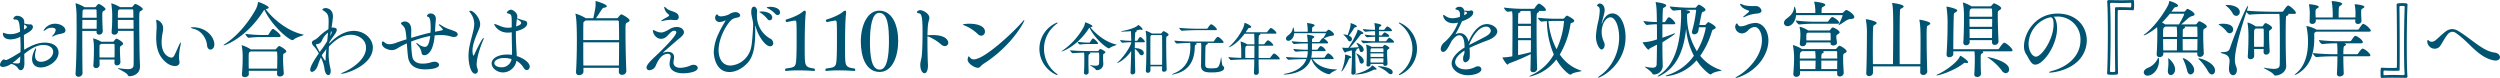
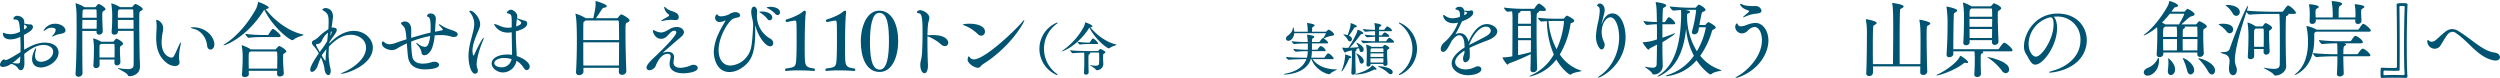
<svg xmlns="http://www.w3.org/2000/svg" width="1198.44" height="37.369" viewBox="0 0 1198.44 37.369">
  <defs>
    <style>.a{fill:#005471;}</style>
  </defs>
  <g transform="translate(-492.902 -2766.493)">
    <path class="a" d="M504.6,2795.328c0,2.956-1.238,3.315-1.756,3.315a1.71,1.71,0,0,1-1.359-1.038,5.5,5.5,0,0,0-3.273-2,7.271,7.271,0,0,1-3.913,1.478c-1,0-1.4-.479-1.4-1.118,0-.719,1.038-2.475,1.837-2.475a1.056,1.056,0,0,1,.439.118,1.1,1.1,0,0,0,.479.161c.439,0,1.557-.359,7.066-3.793.04-.719.04-1.477.04-2.195,0-1.758-.08-3.515-.12-5.151a10.614,10.614,0,0,1-4.75,1.238c-.92,0-3.593-.2-3.593-2.836,0-.238.08-.318.2-.318a1.864,1.864,0,0,1,.639.2,8.517,8.517,0,0,0,2.835.438,9.425,9.425,0,0,0,4.55-1.2c-.319-4.59-.559-5.788-2.235-5.788-.719,0-1-.16-1-.4a1.89,1.89,0,0,1,2-1.4c1.077,0,3.233.838,3.233,2.835a6.477,6.477,0,0,1-.04.839,10.7,10.7,0,0,0,2.6.439h.279a1.16,1.16,0,0,1,1.318,1.158c0,1.278-1.078,2.2-4.312,3.913,0,2.315.08,4.75.12,7.106,3.074-1.837,6.309-3.433,9.822-3.433,4.791,0,6.667,2.356,6.667,4.75,0,4.073-4.87,7.147-8.5,7.147-2.555,0-4.192-1.479-4.192-4.033,0-2.236,1.517-5.19,1.837-5.19.08,0,.08.08.08.2a4.945,4.945,0,0,1-.24,1.356,6.744,6.744,0,0,0-.279,1.917c0,1.757.878,3.035,2.875,3.035,2.394,0,5.828-1.837,5.828-4.831,0-2.2-2.354-3.234-4.711-3.234-3.273,0-6.307,2.036-9.142,4.312l.08,4.232Zm-5.708-.158a16.848,16.848,0,0,0,2.316.24c1.077,0,1.237-.32,1.276-.839.08-.838.12-1.677.16-2.515C501.326,2793.173,500.089,2794.29,498.891,2795.17Zm5.509-16.011c.439-.238,1.4-.8,1.4-1.277,0-.319-.559-.759-1.318-1.158a15.147,15.147,0,0,0-.08,1.517Zm17.008,2.157a9.456,9.456,0,0,0-2.6.878,1.738,1.738,0,0,1-.8.32.105.105,0,0,1-.119-.121,1.671,1.671,0,0,1,.478-.638,4.312,4.312,0,0,0,1.239-2.4c0-.918-1.278-1.079-1.956-1.079a4.2,4.2,0,0,0-2.635.878,2.5,2.5,0,0,1-1.118.6.106.106,0,0,1-.12-.121,6.224,6.224,0,0,1,5.549-3.273c2.515,0,4.951,1.437,4.951,3.234a1.287,1.287,0,0,1-.838,1.2A9.247,9.247,0,0,1,521.408,2781.316Z" transform="translate(0 1.506)" />
    <path class="a" d="M536.3,2770.535c0,.359-.4.6-.918.919-.519.278-.639.438-.639,2.314,0,2.076.16,6.109.24,7.307v.119a1.693,1.693,0,0,1-1.717,1.6,1.2,1.2,0,0,1-1.278-1.317V2781h-6.826v4.072c0,6.149.04,12.776.12,16.29a1.835,1.835,0,0,1-1.956,1.6,1.276,1.276,0,0,1-1.4-1.318v-.16c.4-5.989.519-14.891.519-21.838,0-2.4-.04-4.591-.04-6.307a37.384,37.384,0,0,0-.439-5.192.773.773,0,0,1-.04-.278.106.106,0,0,1,.12-.121,16.932,16.932,0,0,1,4.073,1.8l.119.079h4.951a.852.852,0,0,0,.6-.359c.04-.039.719-1.158,1.238-1.158C533.74,2768.1,536.3,2769.9,536.3,2770.535Zm-11.1,5.19c0,1.278-.04,2.675-.04,4.232h6.866c.04-1.159.04-2.715.04-4.232Zm6.786-4.552a.423.423,0,0,0-.479-.479h-5.549c-.56.28-.639.36-.679,1.238-.04.679-.04,1.637-.08,2.755h6.866C532.063,2773.29,532.023,2772.012,531.984,2771.174Zm12.736,15.931c0,.319-.24.6-.759.917-.759.44-.759.679-.759,1.876,0,1.557.121,4.112.24,5.989v.08a1.6,1.6,0,0,1-1.636,1.557,1.182,1.182,0,0,1-1.238-1.278v-.04c0-.479.04-1,.04-1.477h-7.187c0,.958.04,1.876.04,2.634v.041a1.575,1.575,0,0,1-1.717,1.4,1.151,1.151,0,0,1-1.278-1.2v-.16c.24-2.715.279-6.388.279-8.264a24.73,24.73,0,0,0-.359-4.272,1.651,1.651,0,0,0-.04-.2c0-.082.04-.122.08-.122a14.956,14.956,0,0,1,3.753,1.558l.04.04h5.59a.682.682,0,0,0,.519-.278c.717-1,1-1.2,1.236-1.2C542.045,2784.709,544.719,2786.345,544.719,2787.1Zm-4.071,2.953c0-.838,0-1.637-.04-2.4,0-.238-.08-.439-.4-.439h-5.949a2.234,2.234,0,0,1-.319.2c-.519.278-.479.238-.519,1.038,0,.558-.04,1.356-.04,2.274s.04,1.957.04,2.995h7.187C540.648,2792.454,540.648,2791.217,540.648,2790.058Zm13.494-19.523c0,.359-.439.6-.958.919-.719.358-.719.519-.719,5.309,0,5.109.12,13.055.2,16.968.04,1.118.16,3.394.16,4.151v.16c0,3.474-3.074,4.671-5.031,4.671-.439,0-.679-.16-.918-.679-.558-1.117-4.67-2.795-4.67-3.153,0-.04.039-.04.16-.04a1.635,1.635,0,0,1,.4.04,28.731,28.731,0,0,0,4.192.439c1.917,0,2.755-.56,2.795-2.036.04-1.238.04-3.234.04-5.59,0-3.233,0-7.146-.04-10.7h-7.465v.358a1.616,1.616,0,0,1-1.757,1.438,1.174,1.174,0,0,1-1.318-1.239v-.16c.24-2.634.279-4.87.279-6.547a39.079,39.079,0,0,0-.4-6.708.773.773,0,0,1-.04-.278c0-.081.04-.081.08-.081a18.023,18.023,0,0,1,3.953,1.717l.16.12h5.549a.774.774,0,0,0,.559-.359c.2-.28.839-1.158,1.278-1.158C551.227,2768.1,554.142,2769.776,554.142,2770.535Zm-4.552.639a.423.423,0,0,0-.479-.479h-6.148a1.6,1.6,0,0,1-.281.16c-.4.2-.478.359-.478,3.833h7.465C549.63,2773.05,549.63,2771.774,549.59,2771.174Zm.12,4.552H542.2c0,1.317,0,2.795.039,4.232h7.506C549.75,2778.44,549.71,2777,549.71,2775.726Z" transform="translate(7.19 0.309)" />
    <path class="a" d="M561.9,2796.267a6.936,6.936,0,0,1-3.873-1.437c-4.231-3.234-5.111-7.626-5.111-12.217,0-1.279.08-2.6.16-3.873.041-.439.041-.878.041-1.358a17.731,17.731,0,0,0-.121-2.2c-.039-.319-.08-.559-.08-.719,0-.24.08-.36.241-.36a4.178,4.178,0,0,1,3.073,4.272,6.594,6.594,0,0,1-.16,1.557,25.216,25.216,0,0,0-.558,4.87c0,6.748,4.351,7.426,4.67,7.426a1.4,1.4,0,0,0,1.238-.759c.8-1.358,1.677-3.634,2.4-5.11.479-1.038.759-1.438.878-1.438.04,0,.04.081.04.2a7.77,7.77,0,0,1-.24,1.557,25.047,25.047,0,0,0-.639,5.27,13.551,13.551,0,0,0,.2,2.076,1.638,1.638,0,0,1,.04.439C564.094,2795.548,563.3,2796.267,561.9,2796.267Zm15.411-9.822c-.319-3.872-3.074-7.147-6.068-7.9-1.078-.281-1.677-.519-1.677-.679,0-.121.279-.2.838-.2,6.667,0,10.38,4.751,10.38,8.264,0,1.6-.958,2.436-1.837,2.436C578.147,2788.361,577.428,2787.722,577.308,2786.445Z" transform="translate(14.867 1.887)" />
    <path class="a" d="M598.979,2770.695c3.234,4.311,10.221,10.54,17.926,12.135.2.04.279.081.279.161,0,.358-3.234.958-4.751,2.274a1.024,1.024,0,0,1-.6.281c-1.557,0-9.581-6.428-13.494-14.573l-.359.479c-7.944,12.576-18.086,16.568-19.084,16.568-.079,0-.12,0-.12-.04,0-.12.2-.319.719-.639,5.829-3.672,11.3-10.26,14.933-16.928a12.511,12.511,0,0,0,.877-2.875c.041-.2,0-.278.121-.278.558,0,5.03,1.877,5.03,2.674,0,.319-.439.559-1.357.719Zm8.7,30.782c0,.559-.439,1.476-1.877,1.476a1.2,1.2,0,0,1-1.358-1.2v-.039c0-.48.04-1,.04-1.479H590.875l.04,1.638v.039c0,1.039-1.437,1.358-1.917,1.358-.719,0-1.4-.358-1.4-1.158v-.16c.319-3.353.359-5.988.359-7.864a28.523,28.523,0,0,0-.439-5.79,1.648,1.648,0,0,0-.04-.2.106.106,0,0,1,.12-.121,17.656,17.656,0,0,1,4.152,1.917l.08.081h11.618a.586.586,0,0,0,.519-.241c1.038-1.157,1.238-1.357,1.517-1.357.479,0,3.394,1.717,3.394,2.555,0,.279-.24.519-.719.8-.878.519-.759.479-.8,1.558,0,.319-.04.679-.04,1.078,0,1.876.16,4.552.359,7.026ZM597.1,2784.068a47.152,47.152,0,0,0-6.267.359h-.04c-.439,0-1.557-1.476-1.557-1.917a58.4,58.4,0,0,0,7.944.56h2.755a.835.835,0,0,0,.519-.319c.2-.4,1.477-2.6,2.036-2.6a.3.3,0,0,1,.2.04c.24.12,3.434,2.314,3.434,3.394,0,.24-.16.478-.759.478Zm-5.39,6.908-.278.2c-.6.359-.6.439-.6,3.913,0,1.278,0,2.675.04,4.111h13.614c.04-1.835.08-3.552.08-5.07,0-1-.04-1.876-.08-2.635a.528.528,0,0,0-.6-.519Z" transform="translate(21.274 0.191)" />
    <path class="a" d="M621.432,2786.4c4.071-4.191,8.1-5.868,11.538-5.868,5.31,0,9.142,3.991,9.142,7.944,0,8.584-12.855,12.617-15.051,12.617-.12,0-.2-.041-.2-.081,0-.119.479-.36,1.477-.8,3.633-1.557,10.5-5.949,10.5-11.579,0-4.39-4.152-6.227-7.187-6.227-4.951,0-8.344,3.394-10.58,5.63-.16,2.115-.16,3.513-.16,3.672a29.429,29.429,0,0,0,.837,6.708,5.85,5.85,0,0,1,.16,1.358c0,1.276-.519,1.955-1.157,1.955-.759,0-1.637-1-1.838-3.153a17.833,17.833,0,0,0-1.716-5.31,39.292,39.292,0,0,0-1.557,4.033c-.679,1.876-1.917,2.874-2.715,2.874-.479,0-.838-.319-.838-1.038,0-.757.4-2.474,4.113-7.824a16.61,16.61,0,0,0-2.356-3.394,2.613,2.613,0,0,1-.958-1.717c0-.519.359-.917,1.038-1.237a6.818,6.818,0,0,0,2.116-1.479,26.618,26.618,0,0,1,4.75-3.752c.041-.639.08-1.238.08-1.8.041-.759.041-1.4.041-1.956,0-3.113-.6-3.953-2.515-5.189-.359-.2-.519-.319-.519-.479a1.984,1.984,0,0,1,1.557-.719c.559,0,3.554.278,3.554,4.072,0,.759-.519,4.472-.679,5.27h.278c1.637,0,2.236.438,2.236,1.117,0,.838-.878,2.076-1.756,3.274a30.608,30.608,0,0,0-1.8,2.675l-.08.64Zm-4.232,3.514a44.27,44.27,0,0,0,3.034-4.512c.16-1.4.28-2.795.4-4.032a9.132,9.132,0,0,0-2.913,3.713,2.571,2.571,0,0,1-2.356,1.757c-.359.039-.479.16-.479.358,0,.359.519,1.278,1.757,3.474Zm.439,2.435c1.238,2.156,1.477,2.4,1.677,2.4.08,0,.16-.08.16-.319,0-1.717.2-3.474.359-5.151-.679.878-1.358,1.757-2,2.635Zm4.031-9.422a4.575,4.575,0,0,0,.72-1.678c0-.278-.08-.478-.359-.519Z" transform="translate(29.527 0.769)" />
    <path class="a" d="M667,2780.059c1.637-.359,1.877-.4,1.877-.637a8.638,8.638,0,0,0-1.6-1.877c-.24-.239-.359-.4-.359-.519s.08-.16.2-.16a1.419,1.419,0,0,1,.719.32,17.834,17.834,0,0,0,4.711,2.236c2.516.918,3.394,1.277,3.394,2.314,0,.64-.639,1.2-1.8,1.2a4.878,4.878,0,0,1-1.4-.238,16.864,16.864,0,0,0-4.951-.679,23.157,23.157,0,0,0-2.875.16,21.742,21.742,0,0,1-1.236,6.068c-.6,1.437-1.877,3.434-3.713,3.434a1.237,1.237,0,0,1-1.318-1.238,6.589,6.589,0,0,0-1.877-3.554c-.479-.519-.679-.8-.679-.957,0-.042.04-.082.12-.082a2.262,2.262,0,0,1,.958.519,5.575,5.575,0,0,0,3.033,1.319c.92,0,2-.56,2.6-5.231a50.7,50.7,0,0,0-9.142,2.676,51.863,51.863,0,0,0,.519,7.106c.439,2.755,2.795,3.472,5.031,3.472a13.758,13.758,0,0,0,4.191-.679,4.961,4.961,0,0,1,1.437-.238c1.318,0,2.2.719,2.2,1.517,0,1.877-4.91,2.155-6.707,2.155-4.312,0-7.466-1.636-8.145-5.789-.24-1.517-.4-4.112-.6-6.667a39.185,39.185,0,0,0-4.431,2.315,5.025,5.025,0,0,1-2.716.918c-1.677,0-4.83-1.118-4.83-3.194,0-.438.12-.957.519-.957a1.181,1.181,0,0,1,.639.318,3.253,3.253,0,0,0,2.436,1,10.016,10.016,0,0,0,3.313-.719c1.557-.558,3.194-1.117,4.911-1.636-.479-5.271-.639-5.51-2.276-7.067a.825.825,0,0,1-.359-.559c0-.439.878-.918,1.837-.918.319,0,3.074.04,3.074,4.073v.439c-.04,1.037-.04,2.156-.04,3.354,4.033-1.2,6.508-1.917,9.262-2.516.04-.8.081-1.557.081-2.276,0-3.034-.241-4.991-1.239-5.31-.4-.12-.558-.239-.558-.4a1.675,1.675,0,0,1,1.755-1.2,2.382,2.382,0,0,1,2.515,2.594c0,.878-.2,2.156-.279,4.033l-.12,2.115Z" transform="translate(36.346 1.284)" />
    <path class="a" d="M673.856,2770.715c1.479,0,4.631,3.434,4.631,6.428,0,1.477-.719,2.715-1.516,4.671-1.079,2.635-2.156,5.51-2.156,8.064,0,.519.12,2.316.478,2.316.12,0,.24-.16.439-.559.879-2.036,3.793-7.9,4.392-7.9.08,0,.08.04.08.119a2.871,2.871,0,0,1-.319,1.079c-1.358,3.034-3.073,8.423-3.073,11.5a4.95,4.95,0,0,0,.278,1.758,2.873,2.873,0,0,1,.28,1.2,1.351,1.351,0,0,1-1.238,1.516c-2.116,0-3.234-4.67-3.234-8.5,0-4.073,1.239-7.706,2.156-11.5a16.926,16.926,0,0,0,.6-3.873,8.9,8.9,0,0,0-2-5.47c-.2-.24-.359-.439-.359-.6A.667.667,0,0,1,673.856,2770.715Zm21.759,11.339c0,3.113.2,5.989.319,8.3.04.639.08,1.357.08,2.076,3.514,1.078,6.229,3.314,6.229,4.989a1.625,1.625,0,0,1-1.4,1.757c-.479,0-1.038-.318-1.557-1.2a9.821,9.821,0,0,0-3.394-3.275,6.67,6.67,0,0,1-6.427,5.591c-2.755,0-5.47-1.957-5.47-4.352,0-2.236,2.795-4.232,7.506-4.232a14.337,14.337,0,0,1,2.236.16c.039-.639.039-1.2.039-1.717-.039-1.717-.119-5.47-.16-9.142l-.319.079a9.557,9.557,0,0,1-1.516.121c-4.672,0-6.548-3.553-6.548-4.033a.106.106,0,0,1,.12-.12,4.963,4.963,0,0,1,1,.279c.878.32,2.156.918,2.993,1.158a9.118,9.118,0,0,0,2.517.358,9.729,9.729,0,0,0,1.755-.16v-2.434c0-3.633-.24-3.833-1.6-4.192-.441-.12-.759-.2-.759-.439a2.317,2.317,0,0,1,2-1.4c1.038,0,3.035,1.557,3.035,3.035a5.547,5.547,0,0,1-.12,1.078c.319.12,3.314,1.078,3.793,1.158a1.269,1.269,0,0,1,1.078,1.318c0,1.158-1.118,2.675-5.43,3.751Zm-5.629,11.3c-2.755,0-4.711,1.2-4.711,2.436,0,1.277,1.677,2.036,3.434,2.036a4.73,4.73,0,0,0,4.83-3.913A11.816,11.816,0,0,0,689.987,2793.353Zm5.748-15.131c2.2-.679,2.4-1.278,2.4-1.677,0-.479-.439-1-2.036-1.836C696.095,2774.788,695.975,2775.147,695.735,2778.222Z" transform="translate(44.591 0.928)" />
    <path class="a" d="M739.938,2776.171c0,.4-.439.719-1.2,1.078s-.759.558-.759,5.071c0,5.151.2,13.534.4,18.086v.079a1.913,1.913,0,0,1-2.076,1.757,1.371,1.371,0,0,1-1.517-1.4v-.04l.04-1.915H717.819v1.876c0,1-1.037,1.636-2.076,1.636a1.338,1.338,0,0,1-1.477-1.4v-.16c.281-4.632.4-10.021.4-14.692,0-6.786-.2-11.019-.64-12.855a.7.7,0,0,1-.04-.24c0-.12.04-.12.081-.12a20.532,20.532,0,0,1,4.63,2.037l.24.159h3.594c1.038-4.631,1.118-5.59,1.118-6.587,0-.519,0-1-.04-1.357v-.081c0-.16.04-.2.12-.2.319,0,5.271,1.519,5.271,2.436,0,.4-.519.679-1.358.76-.479.039-.559.278-.8.558-.759.958-2.076,3.234-3.035,4.472h10.021a.9.9,0,0,0,.639-.4c.839-1.079,1.2-1.438,1.557-1.438C736.464,2773.3,739.938,2775.213,739.938,2776.171Zm-5.151.679c0-.4-.2-.639-.559-.639H718.817a2.122,2.122,0,0,1-.439.359c-.559.359-.559.439-.6,1.278-.04,1.278-.04,4.231-.04,7.746h17.167C734.907,2782.041,734.867,2778.886,734.787,2776.85Zm-17.048,9.821c0,3.633,0,7.706.04,11.14h17.048c.04-3.474.08-7.467.08-11.14Z" transform="translate(54.77 0.103)" />
    <path class="a" d="M758.81,2800.976c-1.118,0-6.468-.16-6.468-4.551a14.284,14.284,0,0,1,.439-2.715,4.927,4.927,0,0,0,.08-.719,1.219,1.219,0,0,0-1.358-1.357c-1.437,0-3.713.8-5.67,5.43a3.543,3.543,0,0,1-3.074,2.436,1.317,1.317,0,0,1-1.476-1.279c0-1.2,1.637-2.953,4.511-5.628,2.356-2.235,9.782-9.382,9.782-11.258,0-.16-.04-.759-1.038-.759-1.6,0-2.955,2.635-4.432,3.393a3.738,3.738,0,0,1-1.877.479c-2.4,0-3.872-2.514-3.872-3.913,0-.2.039-.279.159-.279a4.673,4.673,0,0,1,1.038.4,6.734,6.734,0,0,0,2.6.759c1.038,0,1.877-.279,3.993-1.477a6.629,6.629,0,0,1,3.593-1.158c2.755,0,3.514,1.8,3.514,2.475,0,1.476-2.076,2.833-3.194,3.793-6.828,5.908-6.868,5.988-6.868,6.068,0,.04,0,.04.04.04s.12-.04.279-.08a5.953,5.953,0,0,1,2.036-.4c1.557,0,2.955.72,2.955,2.6a3.02,3.02,0,0,1-.04.6,14.733,14.733,0,0,0-.24,1.916c0,2.115,1.915,2.556,3.314,2.556a13.591,13.591,0,0,0,4.99-1.158,3.444,3.444,0,0,1,1.358-.28c1.158,0,1.956.679,1.956,1.477C765.836,2800.378,761.164,2800.976,758.81,2800.976Zm-2.078-26.909c0,1.158-.757,1.4-1.636,1.4-.439,0-.918-.04-1.358-.08-.2,0-.439-.04-.679-.04a17.2,17.2,0,0,0-3.713.479,5.721,5.721,0,0,1-.838.16c-.12,0-.2-.04-.2-.08,0-.08.16-.24.559-.519.839-.6,2.156-1.238,2.675-1.557.279-.2.6-.4.6-.639,0-.16-.12-.358-.4-.558a4.85,4.85,0,0,1-1.956-3.275c0-.159.04-.24.12-.24.16,0,.439.2.878.64,1.717,1.756,5.869,1.476,5.948,4.191Z" transform="translate(61.533 0.65)" />
    <path class="a" d="M787.813,2773.563a12.464,12.464,0,0,0,6.269,10.739,2.6,2.6,0,0,1,1.556,2.236,1.435,1.435,0,0,1-1.476,1.517c-2.4,0-5.909-5.151-6.987-9.621-.04-.2-.08-.24-.12-.24s-.08.2-.08.439c0,.479.04,1.078.04,1.757,0,7.865-.878,12.416-3.514,15.449-2.4,2.716-5.75,4.553-8.823,4.553-6.588,0-7.546-7.506-7.546-9.623a22.231,22.231,0,0,1,2.356-8.942c1.118-2.516,2.555-4.711,3.234-5.989a.3.3,0,0,0,.04-.16c0-.04,0-.04-.04-.04a.566.566,0,0,0-.24.08,5.658,5.658,0,0,1-2.476.678,2.02,2.02,0,0,1-2.236-2c0-.918.6-1.677.958-1.677.16,0,.279.319.479.519a2.236,2.236,0,0,0,1.637.44,9.414,9.414,0,0,0,3.713-1,5.534,5.534,0,0,1,2.915-1c1.517,0,2.315.918,2.315,1.517,0,.48-.4.958-1.316,1.078a9.621,9.621,0,0,0-2,.559c-2.276.958-7.027,8.664-7.027,15.013,0,4.071,1.837,7.425,5.67,7.425a10.532,10.532,0,0,0,6.868-3.074,11.242,11.242,0,0,0,3.193-6.348c.479-2.516.839-9.422.839-10.14,0-2-.918-4.113-.918-6.029,0-2.516,1-2.634,1.358-2.634.719,0,1.437,1,1.437,2.076,0,.757-.08,1.476-.08,2.195Zm5.031,1.4a13.432,13.432,0,0,0-3.234-2.915c-.319-.2-.639-.359-.639-.479,0-.2,1.2-.2,1.278-.2,1.8,0,4.911.8,4.911,2.875a1.269,1.269,0,0,1-1.2,1.358A1.384,1.384,0,0,1,792.844,2774.961Zm3.793-2.436a12.168,12.168,0,0,0-3.434-2.594c-.359-.16-.679-.321-.679-.44,0-.278,1.2-.359,1.8-.359,2,0,4.551.8,4.551,2.635a1.2,1.2,0,0,1-1.157,1.317A1.5,1.5,0,0,1,796.637,2772.525Z" transform="translate(67.937 0.634)" />
    <path class="a" d="M808.851,2799.015a.43.43,0,0,1-.439.479s-3.673-.281-7.625-.281a52.364,52.364,0,0,0-5.75.281h-.08a.4.4,0,0,1-.439-.44.911.911,0,0,1,.439-.758c4.751-.559,4.751-.878,4.991-5.59.08-1.916.12-4.91.12-7.945,0-9.3-.04-9.422-.759-9.422h-.08c-1.437.159-3.793.719-3.793.719a.64.64,0,0,1-.639-.679.7.7,0,0,1,.28-.559c3.154-.878,6.508-2.475,7.826-3.673a2.049,2.049,0,0,1,1.038-.557c.319,0,.519.238.519.877a1.96,1.96,0,0,1-.04.48q-.12,1.018-.24,3.113c-.16,2.4-.24,8.584-.24,13.334,0,1.677,0,3.155.04,4.272.12,4.073.238,5.189,4.471,5.63A.9.9,0,0,1,808.851,2799.015Z" transform="translate(74.721 1.015)" />
    <path class="a" d="M824.342,2799.015a.43.43,0,0,1-.439.479s-3.673-.281-7.625-.281a52.367,52.367,0,0,0-5.75.281h-.08a.4.4,0,0,1-.439-.44.911.911,0,0,1,.439-.758c4.75-.559,4.75-.878,4.991-5.59.08-1.916.119-4.91.119-7.945,0-9.3-.039-9.422-.757-9.422h-.08c-1.437.159-3.793.719-3.793.719a.64.64,0,0,1-.639-.679.7.7,0,0,1,.279-.559c3.154-.878,6.507-2.475,7.825-3.673a2.049,2.049,0,0,1,1.038-.557c.319,0,.52.238.52.877a1.9,1.9,0,0,1-.041.48q-.12,1.018-.24,3.113c-.16,2.4-.24,8.584-.24,13.334,0,1.677,0,3.155.04,4.272.12,4.073.241,5.189,4.472,5.63A.9.9,0,0,1,824.342,2799.015Z" transform="translate(78.559 1.015)" />
    <path class="a" d="M832.682,2799.973c-6.548,0-9.064-7.107-9.064-14.612,0-7.546,3.074-14.772,8.824-14.772,6.347,0,9.1,7.105,9.1,14.571C841.544,2792.666,838.63,2799.973,832.682,2799.973Zm-.24-28.347c-3.474,0-4.432,6.828-4.432,13.694,0,6.628.559,13.535,4.711,13.535,3.592,0,4.392-6.947,4.392-13.575C837.114,2778.373,836.553,2771.626,832.442,2771.626Z" transform="translate(81.93 1.015)" />
    <path class="a" d="M850.467,2796.986c0,2-.6,3.632-1.637,3.632-1.278,0-2.036-1.915-2.036-3.951a7.193,7.193,0,0,1,.16-1.557c.241-1.357.4-1.477.56-2.915.24-2.314.359-7.305.359-11.219,0-6.708-.359-8.9-1.677-9.063-.679-.08-1-.24-1-.519,0-.359.639-1,1.517-1,1.356,0,4.431,1.6,4.431,3.673,0,.838-.479,1.717-.638,3.194-.16,1.318-.24,3.154-.281,5.189.121,0,.281-.04.439-.04.6-.039,1.318-.079,2.116-.079,6.708,0,7.427,2.953,7.427,3.633a1.629,1.629,0,0,1-1.637,1.677,2.835,2.835,0,0,1-1.8-.8,21.355,21.355,0,0,0-6.149-3.792l-.4-.121v2.4c0,4.991.16,10.141.24,11.1Z" transform="translate(87.276 0.967)" />
    <path class="a" d="M869.943,2780.872a19.388,19.388,0,0,0-6.427-4.113c-.479-.2-.68-.319-.68-.4,0-.2,1.6-.4,3.114-.4,4.152,0,7.466,1.278,7.466,3.753a1.886,1.886,0,0,1-1.757,2A2.479,2.479,0,0,1,869.943,2780.872Zm1.318,15.609a1.675,1.675,0,0,1-1.238.6c-1.557,0-4.91-2-4.91-3.953,0-.04.16-1.517.519-1.517.16,0,.358.24.717.679a2.244,2.244,0,0,0,1.717.759c5.031,0,18.725-12.735,23.237-17.966.519-.639.839-.878.918-.878.04,0,.08,0,.08.08,0,.878-6.308,12.577-19.8,21.041A6.917,6.917,0,0,0,871.261,2796.481Z" transform="translate(91.646 1.91)" />
    <path class="a" d="M900.644,2800.332a13.614,13.614,0,0,1,.055-25.176c.165,0,.247.055.247.165s-.055.192-.192.3a14.763,14.763,0,0,0,0,24.214.336.336,0,0,1,.165.248A.253.253,0,0,1,900.644,2800.332Z" transform="translate(98.931 2.146)" />
    <path class="a" d="M927.138,2785.8c0,.276-2.5.8-3.267,1.592a.532.532,0,0,1-.357.165c-1.125,0-6.7-4.475-9.417-9.938a2.685,2.685,0,0,0-.248.357c-5.243,8.154-12.3,11.038-13.04,11.038-.027,0-.055,0-.055-.027,0-.055.137-.193.494-.413a32.75,32.75,0,0,0,10.158-11.337,8.716,8.716,0,0,0,.631-1.978c.027-.137,0-.192.082-.192.192,0,3.432,1.235,3.432,1.866,0,.22-.3.385-.933.494l-.055.028c2.278,2.884,7.137,7.111,12.381,8.236C927.083,2785.72,927.138,2785.747,927.138,2785.8Zm-5.381,3.6c0,.247-.218.438-.631.659s-.467.275-.467,1.481c0,.66,0,1.538.027,2s.082,1.071.082,1.537v.055a3,3,0,0,1-3.129,2.855.582.582,0,0,1-.576-.383c-.329-.631-2.69-1.786-2.69-2.005,0-.026.027-.026.11-.026a.983.983,0,0,1,.247.026,11.843,11.843,0,0,0,2.278.275c1.235,0,1.7-.412,1.729-1.1.027-.521.055-1.455.055-2.388,0-2.635,0-2.828-.439-2.828h-4.118c.22.083.3.193.3.3,0,.164-.192.328-.439.439-.412.191-.467.3-.467,3.184,0,1.812.055,4.09.11,5.628v.028a1.188,1.188,0,0,1-1.292.988.85.85,0,0,1-.961-.851v-.083c.137-1.757.165-4.5.165-6.315,0-.88,0-2.28-.082-3.294-1.592.055-3.953.136-5.463.3-.329,0-1.29-1.1-1.29-1.427,2.58.329,7.44.383,8.564.383h4.668a.7.7,0,0,0,.494-.22c.439-.63.6-.769.8-.769C919.753,2787.861,921.757,2788.933,921.757,2789.4Zm-3.486-4.283c0,.192-.11.357-.522.357h-4.282a26.877,26.877,0,0,0-3.872.247h-.027c-.329,0-1.153-1.016-1.153-1.317a35.762,35.762,0,0,0,5.107.384h.549a.531.531,0,0,0,.329-.22c.247-.467,1.125-1.784,1.4-1.784a.17.17,0,0,1,.11.026A6.335,6.335,0,0,1,918.271,2785.116Z" transform="translate(101.04 2.124)" />
-     <path class="a" d="M930.789,2798.674a1.275,1.275,0,0,1-1.318,1.1.871.871,0,0,1-.961-.934v-.083c.137-2.938.273-6.754.328-10.185-2.333,3.541-5.957,5.709-6.643,5.709-.055,0-.082,0-.082-.027,0-.082.165-.247.494-.521,1.729-1.373,5.491-6.288,6.26-9.087v-.274a34,34,0,0,0-4.229.247h-.027c-.329,0-1.1-1.016-1.1-1.318a43.315,43.315,0,0,0,5.354.385c0-1.455-.139-4.255-.166-4.641-1.4.137-2.882.221-4.063.221-.439,0-.659-.055-.659-.11s.192-.139.6-.192c2.361-.385,6.37-1.455,7.523-2.773.082-.083.082-.11.137-.11.3,0,2.086,1.592,2.086,2.059,0,.193-.165.3-.439.3a1.523,1.523,0,0,1-.439-.083,1.488,1.488,0,0,0-.3-.055,1.434,1.434,0,0,0-.329.055,11.1,11.1,0,0,1-1.62.356c.22.084.329.194.329.3,0,.139-.165.3-.467.467-.357.193-.384.329-.467,4.2h.906a.516.516,0,0,0,.357-.22c.027-.055.906-1.592,1.29-1.592.686,0,2.251,1.812,2.251,2.2,0,.165-.137.3-.549.3H930.6c0,.879-.027,1.813-.027,2.828,3.184,0,4.31,1.345,4.31,2.333a1.047,1.047,0,0,1-.988,1.1,1.549,1.549,0,0,1-1.208-.823,8,8,0,0,0-2.114-2.278c.027,3.678.11,7.907.22,11.119Zm15.071-1.235a1.221,1.221,0,0,1-1.29,1.072c-.522,0-.961-.248-.961-.851v-.029c0-.467.055-1.071.055-1.728h-5.6v2.086A1.169,1.169,0,0,1,936.8,2799a.85.85,0,0,1-.935-.878v-.083c.192-3.1.247-8.045.247-11.614,0-1.867,0-3.376-.027-4.035a22.3,22.3,0,0,0-.3-3.294,1.09,1.09,0,0,0-.027-.137.074.074,0,0,1,.082-.083,11.214,11.214,0,0,1,2.8,1.264l.082.055h4.31a.517.517,0,0,0,.384-.22c.467-.632.686-.907.988-.907.385,0,2.362,1.153,2.362,1.674,0,.276-.247.467-.577.688-.494.3-.521.357-.549.988,0,.3-.027.933-.027,1.757,0,3.266.082,9.746.246,13.233Zm-2.2-2.25c.027-2.086.027-4.778.027-7.247,0-3.021,0-5.711-.055-6.644,0-.193-.11-.357-.439-.357h-4.584l-.165.108c-.357.249-.357.165-.384.853-.029.631-.029,2.306-.029,4.338,0,2.827,0,6.341.029,8.949Z" transform="translate(106.331 2.375)" />
-     <path class="a" d="M957.115,2795.637c.055-2.5.082-6.1.11-7.961a19.869,19.869,0,0,0-.082-2.91h-2.774l.331.083c.247.108.357.218.357.328,0,.138-.166.3-.467.439-.358.166-.439.385-.467,1.235-.166,7.195-3.378,11.531-9.994,12.932a4.307,4.307,0,0,1-.933.137c-.082,0-.11,0-.11-.027,0-.082.329-.247.851-.467,6.425-2.525,8.072-7.522,8.072-12.959a15.327,15.327,0,0,0-.082-1.7c-1.757.027-4.365.109-6.287.3h-.027c-.494,0-1.29-1.07-1.29-1.427,2.8.33,7.413.439,8.977.439h9.638a.521.521,0,0,0,.439-.247c.191-.3,1.263-1.976,1.784-1.976.055,0,.137.027.192.027.851.3,2.58,2.059,2.58,2.553,0,.165-.137.33-.6.33h-7.248c.192.083.274.192.274.329,0,.166-.192.357-.6.521-.329.138-.439.3-.494.99-.082.988-.137,5.655-.137,7.823,0,1.977,0,2.527,2.992,2.527a14.22,14.22,0,0,0,2.334-.193c1.51-.247,1.867-2.828,2.224-4.886.027-.165.055-.22.082-.22.165,0,.3,3.844.823,4.146a1.1,1.1,0,0,1,.631.96c0,2.086-4.585,2.142-6.068,2.142-2.718,0-5.023-.3-5.023-3.186Zm-1.949-16.994c-1.51,0-4.723.056-7.166.3h-.027c-.494,0-1.29-1.069-1.29-1.426,2.8.329,7.056.438,8.619.438h4.558a.558.558,0,0,0,.439-.247c.357-.576,1.263-1.894,1.648-1.894.082,0,.136.027.191.027.906.33,2.582,1.894,2.582,2.471,0,.165-.137.33-.605.33Z" transform="translate(111.526 2.31)" />
-     <path class="a" d="M989.48,2792.474c0,.165-.137.329-.6.329h-9.553c.026,2.251.055,4.448.11,6.205a1.3,1.3,0,0,1-1.346,1.208.929.929,0,0,1-.988-1.016v-.082c.082-1.866.137-4.091.165-6.315h-2.718c-1.539,0-5.9.055-8.346.3h-.027c-.494,0-1.318-1.071-1.318-1.427,1.591.192,4.035.329,6.121.384.029-.549.029-1.1.029-1.621,0-1.042-.029-1.975-.029-2.5a25.219,25.219,0,0,0-.275-3.46.617.617,0,0,1-.027-.192c0-.055.027-.082.055-.082a13.524,13.524,0,0,1,3.157,1.345h3.432c0-1.51-.027-4.172-.137-5.08h-4.558c-3.953,5.244-7.247,6.507-7.578,6.507-.026,0-.055,0-.055-.026,0-.055.165-.219.5-.5a28.071,28.071,0,0,0,6.478-8.866,10.984,10.984,0,0,0,.577-2.06c.029-.165,0-.247.137-.247.358,0,3.13,1.29,3.13,1.949,0,.247-.274.439-.989.494-.383.027-.438.164-.74.632l-.961,1.426h9.964a.561.561,0,0,0,.441-.247c.3-.438,1.318-1.784,1.647-1.784.6,0,2.69,1.675,2.69,2.362,0,.191-.109.356-.577.356h-7.276c.139.055.193.138.193.221,0,.164-.248.357-.467.439-.331.163-.412.329-.412,4.419h2.414a.559.559,0,0,0,.44-.247c.3-.412,1.235-1.647,1.565-1.647.906,0,2.635,1.894,2.635,2.307,0,.164-.11.273-.576.273h-6.478v5.875h5.243a.519.519,0,0,0,.439-.247c.055-.082,1.263-1.9,1.7-1.9C987.5,2789.975,989.48,2791.98,989.48,2792.474Zm-15.73-6.232-.44.275c-.328.165-.383.549-.383,3.652,0,.631.026,1.261.026,1.921.742,0,1.345.027,1.731.027h2.608c.027-2.114.027-4.172.027-5.875Z" transform="translate(116.919 2.179)" />
    <path class="a" d="M999.934,2792.656c2.031,2.911,6.04,4.914,11.394,4.914.246,0,.328.028.328.055,0,.247-2.608,1.125-3.267,2.032a.5.5,0,0,1-.439.22c-1.62,0-6.946-2.443-8.538-7.22h-.329c-2.306,7.166-11.971,7.385-12.52,7.385-.3,0-.439-.055-.439-.11,0-.083.274-.22.715-.3,5.325-.988,8.785-3.376,10.13-6.973h-.988c-1.511,0-5.08.082-7.468.3h-.027c-.467,0-1.29-.988-1.29-1.345v-.027c2.745.33,7.329.384,8.9.384h1.124a10.8,10.8,0,0,0,.386-2.553c0-.192.026-.386.026-.578h-.356a51.235,51.235,0,0,0-5.272.247h-.027c-.467,0-1.263-.96-1.263-1.316v-.029a56.239,56.239,0,0,0,6.672.412h.246c.029-.6.029-1.125.029-1.619s0-.961-.029-1.4h-.878c-1.481,0-3.267.055-5.6.274h-.027c-.439,0-1.18-.933-1.18-1.317v-.027a59.263,59.263,0,0,0,6.919.384h.741a20.565,20.565,0,0,0-.329-3.294.538.538,0,0,1-.027-.192c0-.055.027-.055.055-.055.163,0,3.459.383,3.459,1.07,0,.191-.219.412-.521.6-.44.274-.549.219-.576.988,0,.247-.027.549-.027.878h3.294a.565.565,0,0,0,.412-.22c.66-.934,1.182-1.62,1.484-1.62.055,0,.081.026.136.026a12.764,12.764,0,0,0,1.374-2.278.155.155,0,0,0-.165-.136H991.149c-.247,2.58-1.867,3.651-2.8,3.651a1.1,1.1,0,0,1-1.182-1.043,1.879,1.879,0,0,1,.825-1.373c1.537-1.209,2.224-2.059,2.471-3.6.055-.273.11-.412.165-.412.165,0,.467.879.522,2.086H997.6v-.686a19.836,19.836,0,0,0-.3-3.239c-.027-.11-.055-.165-.055-.192a.073.073,0,0,1,.082-.082c.081,0,3.6.412,3.6,1.125,0,.194-.22.385-.631.632-.5.274-.522.3-.577.988l-.082,1.455h6.589a.721.721,0,0,0,.384-.191c.329-.331.8-.8.988-.8.549,0,2.608,1.455,2.608,2.278,0,.331-.357.577-1.18.66a10.809,10.809,0,0,0-3.733,1.317c.933.467,2.086,1.538,2.086,2,0,.166-.139.329-.605.329h-7.137v3.02h2.388a.553.553,0,0,0,.384-.247c.165-.246.988-1.51,1.4-1.51a.334.334,0,0,1,.165.029,3.929,3.929,0,0,1,2.252,2.059c0,.19-.137.355-.576.355H999.6c0,.331-.027.6-.027.907a11.847,11.847,0,0,1-.3,2.224h6.068a.565.565,0,0,0,.412-.22c1.208-1.812,1.481-1.867,1.647-1.867a.344.344,0,0,1,.165.028,5.444,5.444,0,0,1,2.5,2.416c0,.165-.137.33-.6.33Z" transform="translate(122.189 2.19)" />
    <path class="a" d="M1013.024,2791.711c0,.192-.193.357-.66.467-.41.082-.438.274-.6.631-1.785,4.2-3.266,5.793-3.432,5.793-.055,0-.055-.027-.055-.111a1.184,1.184,0,0,1,.11-.383,22.316,22.316,0,0,0,1.647-6.836,3.313,3.313,0,0,0-.026-.549.742.742,0,0,1-.029-.22.074.074,0,0,1,.084-.083C1010.113,2790.42,1013.024,2791.135,1013.024,2791.711Zm5.9-3.651a1.121,1.121,0,0,1-1.014,1.208c-.742,0-.88-.521-1.209-1.867l-1.427.438c.247.083.357.192.357.331,0,.11-.082.219-.3.357-.357.22-.384.329-.384,2.469,0,2.336.11,5.849.165,7.991v.027a1.164,1.164,0,0,1-1.235,1.071.787.787,0,0,1-.851-.878v-.11c.192-3.02.275-5.9.275-8.236,0-.769,0-1.7-.056-2.444l-2.553.688c-.3.081-.438.383-.63.383-.5,0-1.429-2.279-1.429-2.333,0-.026,0-.055.055-.055s.11.029.192.029a12.334,12.334,0,0,0,1.7.11c.247,0,.467-.029.63-.029h.412c1.62-2.388,4.119-6.89,4.366-8.428.028-.218.028-.273.082-.273.22,0,2.719,1.124,2.719,1.7,0,.191-.22.384-.77.412a.915.915,0,0,0-.659.412,69.142,69.142,0,0,1-5.052,6.15c1.4-.055,3.021-.166,4.2-.3a9.721,9.721,0,0,0-.878-1.7.841.841,0,0,1-.165-.329c0-.028.027-.055.082-.055C1015.714,2784.793,1018.926,2786.11,1018.926,2788.061Zm-3.267-11.12c0,.192-.219.385-.741.439a.682.682,0,0,0-.6.439,30.841,30.841,0,0,1-2.472,3.542c1.154.521,1.484,1.125,1.484,1.674a1.065,1.065,0,0,1-.988,1.1,1.187,1.187,0,0,1-.988-.741,8,8,0,0,0-1.9-2.251c-.192-.137-.275-.221-.275-.276s.082-.055.193-.055a6.3,6.3,0,0,1,1.893.331c1.374-3.79,1.4-4.585,1.4-5.464,0-.219,0-.3.084-.3C1012.887,2775.376,1015.659,2776.337,1015.659,2776.94Zm9.472,20.508c0,.194-.274.248-.521.248h-.165a3.424,3.424,0,0,0-.412-.055.951.951,0,0,0-.439.164,19.716,19.716,0,0,1-8.346,2.2c-.3,0-.467-.055-.467-.137,0-.055.165-.165.522-.22,1.427-.247,6.149-1.73,7.549-3.844.055-.11.111-.165.166-.165C1023.1,2795.637,1025.131,2796.872,1025.131,2797.448Zm-6.149-3.87a1.15,1.15,0,0,1-1.017,1.235c-.439,0-.851-.33-1.042-1.1a12.159,12.159,0,0,0-1.374-3.431.918.918,0,0,1-.192-.384l.027-.028C1015.714,2789.872,1018.982,2791.656,1018.982,2793.578Zm14.495-9.2c0,.192-.11.357-.521.357h-8.593c-1.373,0-3.129.055-5.38.276h-.029c-.467,0-1.261-1.017-1.261-1.346a62.432,62.432,0,0,0,6.7.412c.027-.549.027-1.346.027-2.141a31.923,31.923,0,0,0-3.706.247h-.029c-.467,0-1.234-.988-1.234-1.29a43.657,43.657,0,0,0,4.968.383c0-.878-.027-1.647-.027-1.783v-.248a40.283,40.283,0,0,0-4.585.274h-.026c-.467,0-1.236-.988-1.236-1.318a47.1,47.1,0,0,0,5.848.384,15.489,15.489,0,0,0-.3-2.937.774.774,0,0,1-.027-.219c0-.028,0-.055.055-.055.247,0,3.322.439,3.322,1.07,0,.165-.192.357-.522.522-.467.247-.549.138-.6,1.126,0,.164-.027.328-.027.493h2.251a.448.448,0,0,0,.412-.22c.357-.549,1.044-1.4,1.319-1.4.383,0,2.223,1.29,2.223,1.95,0,.165-.11.328-.522.328h-5.711v.384c0,.44-.027,1.016-.027,1.647h1.153a.449.449,0,0,0,.412-.219c.029-.055.825-1.208,1.237-1.208.218,0,2.114.988,2.114,1.757,0,.164-.11.329-.522.329h-4.393c0,.851.027,1.675.027,2.141h3.157a.449.449,0,0,0,.412-.22c.331-.549,1.072-1.455,1.319-1.455C1031.555,2782.4,1033.477,2783.75,1033.477,2784.381Zm-2.224,2.937c0,.247-.247.412-.55.6-.467.3-.548.357-.548,1.371,0,1.484.136,4.229.22,5.629v.027c0,.605-.605.933-1.182.933-.438,0-.824-.219-.824-.714v-.22h-6.149l.027.329v.028c0,.549-.549.879-1.125.879a.756.756,0,0,1-.852-.77v-.082c.137-1.455.166-3.788.166-5.327v-1.069a21.391,21.391,0,0,0-.3-3.076,1.164,1.164,0,0,0-.029-.137c0-.055.029-.082.055-.082a14.239,14.239,0,0,1,2.609,1.127h5.078a.432.432,0,0,0,.357-.166c.248-.384.605-.8.825-.8C1029.194,2785.808,1031.254,2786.659,1031.254,2787.318Zm-2.855.44a.3.3,0,0,0-.3-.3h-5.381l-.165.108c-.247.165-.3.193-.329.824,0,.273-.027.575-.027.85h6.231C1028.425,2788.637,1028.425,2788.115,1028.4,2787.759Zm.026,2.141h-6.231v1.674h6.231Zm-6.231,2.361c0,.659.027,1.318.027,2.005h6.177c0-.6.026-1.291.026-2.005Zm10.652,6.617a.923.923,0,0,1-.933.988,2.026,2.026,0,0,1-1.345-.686,15.054,15.054,0,0,0-4.5-2.828c-.166-.055-.248-.164-.248-.219s.082-.11.248-.11C1027.575,2796.022,1032.846,2796.735,1032.846,2798.877Z" transform="translate(127.676 2.201)" />
    <path class="a" d="M1030.367,2800.084a.338.338,0,0,1,.166-.248,14.765,14.765,0,0,0,0-24.214c-.138-.11-.193-.192-.193-.3s.084-.165.248-.165a13.614,13.614,0,0,1,.054,25.176A.254.254,0,0,1,1030.367,2800.084Z" transform="translate(133.142 2.146)" />
    <path class="a" d="M1057.808,2790.117c-3.194,2-4.472,3.993-4.472,5.549,0,1.6,1.637,3.434,4.991,3.434a10.123,10.123,0,0,0,4.592-1.117,2.964,2.964,0,0,1,1.318-.359,1.52,1.52,0,0,1,1.676,1.4c0,1.836-3.552,2.875-6.427,2.875-4.312,0-7.825-2.6-7.825-5.63,0-2.475,2.236-5.271,6.188-7.625,0-2.477-.32-5.91-2.555-5.91-.958,0-2.156.76-3.553,2.636l-1.2,2.236c-.838,1.516-1.8,3.113-2.915,3.113-.16,0-1.2-.04-1.2-1.437a4.332,4.332,0,0,1,1.638-3.074,23.2,23.2,0,0,0,6.627-9.422l.08-.16-.04.04a9.113,9.113,0,0,1-2.195.319c-3.875,0-4.951-2.715-4.951-3.793,0-.16.039-.2.12-.2.2,0,.478.16,1,.519a5.629,5.629,0,0,0,3.354,1.077,11.411,11.411,0,0,0,3.513-.639,6.044,6.044,0,0,0,.08-1.117c0-.92-.16-2-1.517-2.317-.359-.079-.719-.2-.719-.4a2.058,2.058,0,0,1,1.956-1,2.082,2.082,0,0,1,2.276,1.838h.319c.759.039,1.358.118,1.837.118a2.017,2.017,0,0,0,.519-.08,1.514,1.514,0,0,1,.679-.16.966.966,0,0,1,1,1.078c0,2.116-3.993,3.673-5.39,4.153l-.08.2c-1.358,2.955-2.2,4.472-3.074,6.029a4.558,4.558,0,0,1,2.156-.56c2.076,0,3.592,1.717,4.152,4.154,1.157-2.915,4.231-8.5,8.823-8.5,2.2,0,4.951,1.478,4.951,3.514,0,1.557-1.677,3.154-4.392,4.192-2.794,1.037-6.227,2.394-8.942,3.713a22.072,22.072,0,0,1,.16,2.834c0,.479,0,1-.04,1.477a2.6,2.6,0,0,1-2.076,2.6c-.6,0-1.118-.519-1.118-1.837,0-.12.04-.32.04-.479.08-1,.6-1.4.639-2.715Zm-.08-18.8a1.96,1.96,0,0,1,.04.48,8.388,8.388,0,0,1-.16,1.358c.917-.441,1.4-.679,1.4-1.159,0-.2-.16-.4-1.158-.639Zm10.142,12.058c1.756-.959,2.555-1.917,2.555-2.795a2.113,2.113,0,0,0-2.317-1.957c-3.672,0-7.027,5.628-8.1,8.824C1062.439,2786.164,1065.553,2784.646,1067.87,2783.37Z" transform="translate(137.128 0.65)" />
    <path class="a" d="M1086.772,2799.162a1.809,1.809,0,0,1-1.955,1.6,1.2,1.2,0,0,1-1.279-1.316v-.12c.081-1.479.121-4.153.16-7.227a100.67,100.67,0,0,1-10.3,4.391c-.359.121-.519.64-.8.64-.519,0-2.437-2.994-2.437-3.354,0-.12.08-.12.32-.12a27.377,27.377,0,0,0,4.392-.519c.04-3.793.08-11.779.08-15.93v-2.2a20.033,20.033,0,0,0-.2-3.433c-.679.039-1.4.119-2.116.2h-.039c-.6,0-1.758-1.517-1.758-2a79.62,79.62,0,0,0,9.621.6h4.513a.759.759,0,0,0,.6-.32c.281-.48,1.4-2.157,2.036-2.157.719,0,3.354,2,3.354,3,0,.238-.2.478-.8.478h-2.715a.412.412,0,0,1,.2.279c0,.2-.2.44-.6.6-.56.239-.56.318-.56,7.665,0,6.746.12,16.129.279,19.2Zm-2.993-23.955a33.845,33.845,0,0,0-.2-3.833H1080.3c-.519,0-1.117.041-1.756.041.2.119.28.238.28.319,0,.2-.241.4-.719.558-.28.08-.4.28-.4.759-.04.878-.08,2.515-.08,4.472h6.149Zm0,3.354h-6.149v5.828h6.149Zm-6.149,6.866v7.147c2-.4,4.153-.918,6.108-1.437.041-1.835.041-3.833.041-5.709Zm21.559-10.3a.941.941,0,0,0,.64-.359,8.071,8.071,0,0,1,.957-1.038.57.57,0,0,1,.241-.08c.28,0,3.512,1.557,3.512,2.475,0,.32-.24.639-.8.839-.639.24-.878.24-.959.6a40.278,40.278,0,0,1-5.149,14.693,19.351,19.351,0,0,0,10.14,7.706c.2.04.28.119.28.16,0,.359-3.553.6-4.711,1.476a1.063,1.063,0,0,1-.679.321c-.6,0-3.991-2.555-6.708-7.267a21.621,21.621,0,0,1-12.694,8.184c-.12,0-.2,0-.2-.079,0-.121.4-.359.839-.559a23.3,23.3,0,0,0,10.859-9.942,41.658,41.658,0,0,1-3.313-15.969c-.918.04-1.835.12-2.635.2-.519,0-1.677-1.437-1.677-1.836a81.52,81.52,0,0,0,8.944.479Zm-3.394,1.038c-.837,0-2.195.04-3.592.08a35.218,35.218,0,0,0,3.873,13.495,38.569,38.569,0,0,0,3.554-13.215c0-.24-.04-.36-.36-.36Z" transform="translate(143.008 0.349)" />
    <path class="a" d="M1117.185,2784.126c0-5.031-1.717-9.663-4.192-9.663-2.116,0-4.192,3.154-4.192,7.066a11.292,11.292,0,0,0,1.2,4.951,3.216,3.216,0,0,1,.241,1.2c0,1.2-.679,2.2-1.479,2.2-1.117,0-2.715-3.035-2.715-6.227a38.208,38.208,0,0,1,1.119-7.187,31.5,31.5,0,0,0,.717-5.151c0-.958-.16-1.717-.639-1.955-.319-.16-.638-.359-.638-.6a1.4,1.4,0,0,1,1.276-.917c.878,0,2.357.8,2.357,3.193,0,.8-.041,1-1.319,5.83a2.869,2.869,0,0,0-.12.559.138.138,0,0,0,.041.08c.039,0,.16-.2.318-.639,1.118-2.955,2.956-4.272,4.751-4.272,4.232,0,6.349,6.028,6.349,11.338,0,13.216-11.619,19.443-13.176,19.443-.04,0-.078,0-.078-.04,0-.12.358-.479,1.237-1.077C1113.991,2798.218,1117.185,2790.953,1117.185,2784.126Z" transform="translate(151.897 0.333)" />
    <path class="a" d="M1133.47,2777.912v6.467c1.8-.6,3.473-1.2,5.189-1.877a2.839,2.839,0,0,1,.76-.238c.079,0,.12.04.12.079,0,.4-3.713,2.8-6.069,4.194,0,2.236,0,4.391.04,6.307,0,1.118.12,3.833.12,4.83a4.175,4.175,0,0,1-4.231,4.313.841.841,0,0,1-.839-.519c-.719-1.318-3.474-2.835-3.474-3.154,0-.04.04-.04.119-.04a1.376,1.376,0,0,1,.359.04,15.942,15.942,0,0,0,3.114.439c1.4,0,2-.519,2.036-1.677.081-2.556.12-5.909.16-9.383-1.078.6-2.2,1.158-3.313,1.717-.321.16-.44.679-.759.679-.679,0-2.8-3.274-2.8-3.434,0-.118.121-.08.4-.118a23.081,23.081,0,0,0,6.467-1.358c0-2.517,0-5.031-.04-7.267a45.42,45.42,0,0,0-4.751.36h-.04c-.479,0-1.636-1.478-1.636-1.917a49.445,49.445,0,0,0,6.427.519c-.08-5.149-.12-7.226-.558-9.222a.584.584,0,0,1-.041-.24.106.106,0,0,1,.12-.12s4.951.6,4.951,1.6c0,.359-.4.679-.839.918-.719.4-.719.239-.8,1.677-.08,1.357-.12,3.234-.16,5.43h.918a.617.617,0,0,0,.479-.319c1.158-1.8,1.358-2.036,1.677-2.036.759,0,3.035,2.116,3.035,2.954,0,.2-.16.4-.759.4Zm20.362.36a.68.68,0,0,0,.519-.32c.12-.12.878-1.038,1.157-1.038.321,0,3.515,1.717,3.515,2.6,0,.4-.519.639-.838.8-.359.239-.719.12-1,1.038a39.031,39.031,0,0,1-5.59,11.7,21.044,21.044,0,0,0,9.862,6.788c.238.079.358.16.358.2,0,.321-3.234.441-4.751,1.678a.951.951,0,0,1-.6.238c-.6,0-4.113-2.915-6.628-6.747a22.255,22.255,0,0,1-14.412,7.625c-.24,0-.359-.04-.359-.118,0-.121.4-.359,1.278-.6a24.1,24.1,0,0,0,12.217-9.1,33.165,33.165,0,0,1-3.713-13.056c-.918,8.864-3.672,18.406-12.535,22.678a3.715,3.715,0,0,1-1,.359c-.081,0-.121-.04-.121-.079,0-.121.359-.44.759-.719,8.185-5.19,10.182-16.688,10.5-27.749v-1.078c0-.957-.04-1.757-.078-2.276-1.159.04-2.316.16-3.514.281h-.041c-.679,0-1.8-1.438-1.8-2a99.592,99.592,0,0,0,9.981.64h2.156a.8.8,0,0,0,.559-.359c.24-.241.679-.8.878-.959a.412.412,0,0,1,.319-.16c.6,0,3.233,1.678,3.233,2.436,0,.441-.519.719-.917.878-.519.241-.759.12-.958,1.038-.319,1.358-.719,3.394-1.078,5.39ZM1151,2779.35c-.12.679-.2,1.276-.319,1.837a1.935,1.935,0,0,1-1.917,1.557,1.061,1.061,0,0,1-1.158-1.038,2.146,2.146,0,0,1,.08-.439,63.494,63.494,0,0,0,1.956-9.982c0-.16-.04-.279-.278-.279h-2.4c-.878,0-1.8.041-2.676.041,1.838.319,2.436.558,2.436.917,0,.24-.24.479-.638.679-.56.281-.8.16-.8.96a32.037,32.037,0,0,0,4.711,17.246,34.471,34.471,0,0,0,4.272-11.219c0-.2-.08-.279-.319-.279Z" transform="translate(156.347 0.198)" />
    <path class="a" d="M1159.838,2803.5c-.08,0-.16,0-.16-.04,0-.16.479-.479,1.437-1.038,3.034-1.677,11.26-8.423,11.26-17.046,0-3.513-1.479-6.308-3.554-6.308a4.968,4.968,0,0,0-3.114,1.637,4.168,4.168,0,0,1-2.8,1.437,3.307,3.307,0,0,1-3.354-3.115c0-1,.6-1.677.839-1.677.2,0,.319.28.479.639a1.51,1.51,0,0,0,1.476.757,7.772,7.772,0,0,0,2.477-.558,12.676,12.676,0,0,1,4.391-1.078c3.713,0,6.269,3.913,6.269,8.463a15.211,15.211,0,0,1-1.2,5.669C1170.418,2800.663,1160.6,2803.5,1159.838,2803.5Zm6.069-31.5c.2-.2.319-.319.319-.479,0-.119-.121-.24-.281-.318-.6-.319-2.594-.76-3.552-2.157a2.211,2.211,0,0,1-.521-.958c0-.079.081-.118.16-.118a4.263,4.263,0,0,1,1.279.438c1.358.639,4.592.639,4.91.639h.958a2.757,2.757,0,0,1,2.995,2.2c0,.838-.879,1.316-2.355,1.4a16.362,16.362,0,0,0-5.591,1.517,1.969,1.969,0,0,1-.757.24c-.081,0-.12,0-.12-.08s.12-.28.479-.559Z" transform="translate(165.155 0.365)" />
-     <path class="a" d="M1212.019,2774.518c0,.519-.519.918-1.756.918-1.678,0-3.714,2-5.431,2.833a.521.521,0,0,1-.28.121.085.085,0,0,1-.078-.08c0-.08.039-.12.078-.24a27.924,27.924,0,0,0,1.877-4.272.188.188,0,0,0-.2-.2h-22.117c-.319,3.314-2.316,5.271-4.073,5.271a1.637,1.637,0,0,1-1.757-1.557,2.676,2.676,0,0,1,1.238-2c2.276-1.757,3.234-2.874,3.633-5.151.079-.438.12-.637.238-.637.241,0,.679,1.6.76,3.033h9.182v-1.4a22.1,22.1,0,0,0-.479-3.672,1.025,1.025,0,0,1-.08-.281c0-.039.04-.079.121-.079.318,0,5.229.519,5.229,1.517,0,.278-.281.559-.918.878-.839.438-.878.438-.878,3.033h9.861a1.042,1.042,0,0,0,.559-.278,9.093,9.093,0,0,1,1.119-1.038.63.63,0,0,1,.359-.121C1208.785,2771.125,1212.019,2773.122,1212.019,2774.518Zm-3.673,16.369c0,.4-.439.719-1.038,1-.638.318-.638.718-.638,2.754,0,2.356.16,4.271.278,6.627v.04a1.808,1.808,0,0,1-1.876,1.677,1.191,1.191,0,0,1-1.277-1.276v-1.279h-17.808c0,.4.041.838.041,1.238a1.7,1.7,0,0,1-1.8,1.477,1.287,1.287,0,0,1-1.436-1.317v-.16c.28-3.672.359-5.628.359-8.184a34.857,34.857,0,0,0-.519-5.23.7.7,0,0,1-.04-.24c0-.079.04-.079.08-.079a18.637,18.637,0,0,1,4.151,1.835l.081.08h16.048a.732.732,0,0,0,.559-.32,8.363,8.363,0,0,1,.96-1.038.636.636,0,0,1,.438-.2C1205.591,2788.293,1208.346,2790.089,1208.346,2790.887Zm-3.592-13.694c0,.28-.241.519-.88.519h-10.5a70.393,70.393,0,0,0-7.746.359h-.04c-.519,0-1.636-1.437-1.636-1.917a74.775,74.775,0,0,0,9.5.6h5.589a.806.806,0,0,0,.6-.359c.278-.4,1.317-1.917,1.8-1.917.121,0,.2.04.281.04C1202.877,2775,1204.754,2776.475,1204.754,2777.193Zm.24,4.632c0,.32-.359.6-.8.877-.719.441-.8.559-.8,1.438,0,.837.238,1.557.318,2.635v.039c0,.959-1.078,1.319-1.8,1.319-.679,0-1.278-.321-1.278-1v-.439h-11.619v.319a1.683,1.683,0,0,1-1.8,1.478c-.72,0-1.318-.358-1.318-1.158v-.2a38.844,38.844,0,0,0,.28-4.392,17.448,17.448,0,0,0-.359-3.274c0-.118-.041-.158-.041-.239a.087.087,0,0,1,.081-.08,13.793,13.793,0,0,1,3.953,1.717l.118.08h9.942a.652.652,0,0,0,.558-.24c.8-1.079,1-1.2,1.239-1.2C1202.4,2779.509,1204.993,2781.025,1204.993,2781.825Zm-11.539,12.456a25.089,25.089,0,0,0-.2-3.433h-6.269c-1.077.718-1.077.758-1.077,3.552h7.545Zm-7.545,1.118c0,1.2.039,2.555.079,4.031h7.387c.04-1.717.08-2.794.08-4.031Zm14.772-10.74c0-.76,0-1.477-.04-2.2a.451.451,0,0,0-.439-.479h-10.5l-.2.16c-.4.279-.479.439-.479,1.077v2.477h11.659Zm3.114,6.667a.438.438,0,0,0-.48-.478h-6.467l.24.079c.2.08.319.2.319.32,0,.24-.28.479-.759.719-.28.12-.439.439-.439,2.436h7.625C1203.834,2793.4,1203.8,2792.4,1203.8,2791.326Zm-7.586,4.073v4.031h7.586c0-1.436.039-2.755.039-4.031Z" transform="translate(169.793 0.159)" />
    <path class="a" d="M1239.21,2800.51a1.834,1.834,0,0,1-1.958,1.638,1.318,1.318,0,0,1-1.436-1.437v-.081c0-.558.039-1.476.039-2.594H1213.18v3.113a1.732,1.732,0,0,1-1.838,1.519,1.256,1.256,0,0,1-1.4-1.319v-.119c.2-3.074.319-12.936.319-18.205a35.565,35.565,0,0,0-.479-7.227.7.7,0,0,1-.04-.24c0-.12.04-.12.119-.12.719,0,5.071.918,5.071,1.8,0,.28-.319.559-.718.8-.72.4-.84.239-.959,1.476-.12,1.079-.16,5.751-.16,10.581,0,2.4.04,4.831.04,6.868h9.621c.04-3.993.121-11.378.121-17.048,0-6.707-.081-10.062-.48-11.938a.721.721,0,0,1-.038-.238.106.106,0,0,1,.12-.121s5.389.64,5.389,1.677c0,.321-.4.679-1.038.96-.6.278-.679.438-.717,1.516-.121,2.6-.16,9.782-.16,16.369,0,3.314,0,6.468.038,8.824h9.9c.04-3.074.08-7.307.08-10.859,0-2.8,0-7.706-.519-10.062a.7.7,0,0,1-.04-.24c0-.12.04-.12.119-.12.838,0,5.111.958,5.111,1.757,0,.32-.359.6-.757.839-.76.439-.8.2-.92,1.438-.04.559-.079,1.956-.079,3.833,0,5.151.16,13.774.319,16.927Z" transform="translate(177.588 0.277)" />
    <path class="a" d="M1251.39,2796.478a3.679,3.679,0,0,1-.558-.08.992.992,0,0,0-.319-.04c-.24,0-.4.12-.719.36-4.352,3.394-11.378,5.668-12.7,5.668-.16,0-.239,0-.239-.078s.2-.241.679-.441c3.552-1.517,9.5-5.868,10.54-8.5.08-.24.08-.359.2-.359.558,0,3.792,2.356,3.792,3.035C1252.069,2796.278,1251.871,2796.478,1251.39,2796.478Zm7.506-5.63c.281.12.4.28.4.44,0,.239-.24.438-.559.6-.639.319-.639.359-.639,3.634,0,1.956.041,4.351.16,6.188v.04a1.719,1.719,0,0,1-1.835,1.4c-.76,0-1.4-.36-1.4-1.2v-.12c.16-2.116.241-4.831.241-6.907a35.124,35.124,0,0,0-.16-4.073h-10.142v1.318c0,.918-1.038,1.517-1.917,1.517a1.192,1.192,0,0,1-1.318-1.238v-.16c.32-4.631.479-9.222.479-13.654a56.654,56.654,0,0,0-.479-8.864.7.7,0,0,1-.04-.24c0-.079.04-.12.08-.12.16,0,5.071.92,5.071,1.876,0,.28-.359.6-.958.958s-.638.519-.679,1.319c-.12,2.674-.24,10.579-.24,16.288h21.28a.828.828,0,0,0,.679-.36c.4-.6,1.837-2.755,2.476-2.755a.5.5,0,0,1,.238.04c.959.32,3.715,2.675,3.715,3.634,0,.24-.16.439-.84.439Zm7.746-4.631a1.756,1.756,0,0,1-1.837,1.557,1.161,1.161,0,0,1-1.278-1.238V2785.5h-10.74c0,.358.041.679.041,1v.039a1.618,1.618,0,0,1-1.758,1.4,1.191,1.191,0,0,1-1.316-1.237v-.161c.24-2.954.319-7.585.319-10.979v-2.236a31.966,31.966,0,0,0-.479-5.549.435.435,0,0,1-.04-.2.106.106,0,0,1,.12-.121,18.584,18.584,0,0,1,3.951,1.8v.041h9.064a.63.63,0,0,0,.519-.281c1-1.117,1.078-1.2,1.317-1.2,0,0,3.393,1.319,3.393,2.4,0,.359-.358.64-.877.959-.559.318-.759.558-.759,1.476v1.078c0,3.474.24,10.3.359,12.417Zm-13.933-10.9c0,1.158.04,2.436.04,3.793h10.819c0-1.318.04-2.6.04-3.793Zm.958-4.99-.32.238c-.56.359-.6.559-.6,3.713h10.859c0-1.478-.04-2.715-.08-3.514a.4.4,0,0,0-.439-.438Zm-.918,9.821c0,1.517.039,3.033.039,4.312h10.74c0-1.279.04-2.755.04-4.312Zm15.371,19.8a26.834,26.834,0,0,0-6.468-5.989c-.238-.16-.359-.279-.359-.319s.08-.04.16-.04c.321,0,10.26,1.917,10.26,5.869a1.725,1.725,0,0,1-1.557,1.875A2.612,2.612,0,0,1,1268.12,2799.952Z" transform="translate(184.305 0.238)" />
    <path class="a" d="M1286.044,2773.146c-.439,0-.878.04-1.316.08,1,.8,1.636,2.875,1.636,5.47,0,8.344-6.627,17.487-10.42,17.487-2.116,0-2.915-2.835-4.472-5.111a6.574,6.574,0,0,1-.958-3.713c0-6.028,5.191-15.65,16.13-15.65,9.143,0,13.974,6.269,13.974,12.857a14,14,0,0,1-4.471,10.14c-5.111,4.79-12.7,5.309-13.056,5.309-.4,0-.558-.04-.558-.118,0-.2.6-.479,1.8-.8,6.987-1.916,13.255-6.907,13.255-14.692a10.929,10.929,0,0,0-11.378-11.26Zm-3.633.519a13.486,13.486,0,0,0-9.7,12.5c0,3.513,1.8,6.189,3.514,6.189,2.754,0,8.465-8.345,8.465-15.411,0-1.8-.241-3.434-1.439-3.434a1.076,1.076,0,0,0-.359.041,1.266,1.266,0,0,1-.319.078Z" transform="translate(192.642 1.292)" />
-     <path class="a" d="M1302.488,2767.292c0-.6.359-.76.958-.76,2,.041,3.993.081,5.949.081s3.832-.04,5.509-.12c.479,0,.479.639.479,2.356,0,1.6,0,2.555-.519,2.555-1.037-.041-2.754-.121-4.592-.121-.757,0-1.517,0-2.275.04-.359,0-.441.16-.441.519-.039,1.717-.039,4.592-.039,7.944,0,6.789.039,15.691.16,21.839,0,.519-.281.719-2.635.719-1.717,0-2.6,0-2.6-.677.24-4.352.359-12.217.359-19.443,0-6.349-.08-12.218-.319-14.772Zm1.358,1.238c.2,2.394.278,7.785.278,13.653,0,6.789-.118,14.175-.318,18.327,0,.438.318.519,1.238.519,1.238,0,1.278-.2,1.278-.559-.08-5.111-.12-12.855-.12-19.363,0-4.632,0-8.625.04-10.661a.424.424,0,0,1,.479-.479c.719-.04,1.477-.04,2.236-.04,1.836,0,3.634.08,4.63.121.319,0,.439-.241.439-1.119,0-1.077-.12-1.117-.4-1.117-1.6.079-2.915.118-4.312.118-1.358,0-2.835-.04-4.711-.079-.48,0-.759.16-.759.6Z" transform="translate(200.553)" />
    <path class="a" d="M1346.759,2779.086c0,.4-.438.719-1.038,1-.638.32-.679.4-.679,3.233,0,2.875.16,6.348.281,8.625v.079a1.772,1.772,0,0,1-1.838,1.637,1.192,1.192,0,0,1-1.276-1.278v-.8H1325.92v.679a1.619,1.619,0,0,1-1.8,1.477,1.227,1.227,0,0,1-1.4-1.278v-.16c.279-3.673.319-8.024.319-10.58a19.116,19.116,0,0,0-.12-2.316c-2.755,2.354-5.829,3.953-6.349,3.953-.078,0-.078,0-.078-.041,0-.118.238-.359.719-.719,3.752-2.754,8.264-8.623,10.859-13.454a6.244,6.244,0,0,0,.639-1.955c.04-.2.08-.281.2-.281.478,0,4.071,1.238,4.071,2.2,0,.32-.359.558-1.117.718a1.183,1.183,0,0,0-1,.679c-.319.48-.717,1-1.077,1.478h5.908a.762.762,0,0,0,.639-.241c.2-.2.679-.8.918-1a.528.528,0,0,1,.28-.119c.16,0,3.354,1.557,3.354,2.634,0,.441-.519.679-1.118.838a4.18,4.18,0,0,0-1.517.719c-.839.6-2.4,2.2-3.753,3.274h6.868a.737.737,0,0,0,.559-.319,8.367,8.367,0,0,1,.918-1.038c.16-.08.24-.16.4-.16C1343.485,2776.571,1346.759,2778.128,1346.759,2779.086Zm-22.916,16.249c0,4.751-3.274,7.307-5.429,7.307a1.679,1.679,0,0,1-1.877-1.557c0-.76.6-1.638,2.036-2.2a8.657,8.657,0,0,0,4.67-4.432c.16-.28.279-.4.359-.4C1323.764,2794.058,1323.843,2794.736,1323.843,2795.335Zm12.057-22.2c0-.08-.04-.16-.278-.16h-6.589a47.175,47.175,0,0,1-3.752,4.232,15.531,15.531,0,0,1,1.437.8l.079.08h6.628C1333.546,2777.888,1335.9,2773.776,1335.9,2773.137ZM1332.466,2784a29.461,29.461,0,0,0-.16-4.87h-5.429c-.12.08-.241.2-.441.32-.638.4-.638.559-.638,4.632h6.667Zm-6.667,1.119c0,1.717.04,3.632.08,5.429h6.547c.04-1.917.04-3.393.04-5.429Zm5.748,14.492c0,1.716-1,2.754-2.036,2.754-.757,0-1.436-.6-1.436-1.876a2.81,2.81,0,0,1,.04-.558,29.193,29.193,0,0,0,.238-3.673,11.389,11.389,0,0,0-.078-1.318,2.151,2.151,0,0,1-.04-.439c0-.12,0-.16.078-.16.281,0,3.156,2.515,3.234,5.149Zm3.633-14.492c0,1.756.04,3.472.04,5.429h6.987c.04-1.757.079-3.634.079-5.429Zm7.027-5.51a.439.439,0,0,0-.479-.479h-5.71c.2.12.281.24.281.36,0,.239-.241.519-.679.717-.241.121-.359.359-.359.8-.041,1.076-.041,2.076-.041,3.074h7.066C1342.287,2782.439,1342.249,2780.881,1342.209,2779.6Zm-1.517,20.322a1.969,1.969,0,0,1-1.677,2.156c-.679,0-1.357-.519-1.677-1.837a27.226,27.226,0,0,0-1.876-5.35,1.657,1.657,0,0,1-.24-.559.087.087,0,0,1,.08-.08C1336.46,2794.257,1340.691,2797.092,1340.691,2799.927Zm10.021.279c0,1.078-.638,1.877-1.476,1.877-.6,0-1.319-.439-1.917-1.558a25.014,25.014,0,0,0-4.192-5.549c-.321-.28-.439-.479-.439-.559,0-.04.04-.08.16-.08C1344.085,2794.337,1350.712,2796.573,1350.712,2800.206Z" transform="translate(204.034 0.103)" />
    <path class="a" d="M1349.05,2781.028a13.489,13.489,0,0,0-3.234-2.913c-.359-.2-.519-.32-.519-.4,0-.16.958-.319,2.116-.319.719,0,4.831.039,4.831,2.755a1.772,1.772,0,0,1-1.638,1.837A2.057,2.057,0,0,1,1349.05,2781.028Zm28.625,16.688c0,2.915-3.154,4.513-5.111,4.513a.956.956,0,0,1-.918-.56c-.8-1.157-4.75-2.874-4.75-3.153,0-.04.04-.04.12-.04a2.129,2.129,0,0,1,.438.04,25.523,25.523,0,0,0,4.233.519c1.955,0,2.794-.6,2.874-1.8.08-.838.08-5.668.08-10.659,0-10.221-.12-12.617-.239-13.895h-3.474c-2.115,0-7.585.04-10.779.359h-.04c-.439,0-1.078-.719-1.477-1.317-2.275,6.867-5.549,17.886-5.549,22.877a8.451,8.451,0,0,0,.559,3.154,4.979,4.979,0,0,1,.4,1.875c0,1.438-.757,2.437-1.837,2.437-.957,0-1.956-.96-1.956-3.074v-.28c.04-1.159.281-2.357.281-3.4,0-1.636-.56-2.953-3.194-3.591-.719-.16-1.078-.361-1.078-.48s.4-.2,1.117-.24c1.557-.04,2.8-.24,3.315-1.8,2.354-7.026,7.906-20.361,8.663-20.361.04,0,.08.078.08.2a18.391,18.391,0,0,1-.6,2.076c3.793.4,10.18.518,12.256.518h4.632a.742.742,0,0,0,.6-.358c1.717-2.6,2.156-2.6,2.276-2.6a.508.508,0,0,1,.24.04c1.318.519,3.514,2.754,3.514,3.472,0,.24-.16.479-.8.479h-2.994a.413.413,0,0,1,.2.28c0,.2-.2.4-.559.559-.639.279-.559.279-.639,1.238-.08,1.238-.12,4.391-.12,7.785,0,9.263.2,14.015.24,15.053ZM1352,2772.365a12.023,12.023,0,0,0-2.915-3.394c-.278-.2-.478-.359-.478-.438,0-.121,1-.121,1.038-.121,2.474,0,5.788,1.038,5.788,3.354a1.788,1.788,0,0,1-1.676,1.876A2.094,2.094,0,0,1,1352,2772.365Zm17.768,18.286a1.673,1.673,0,0,1-1.717,1.557,1.153,1.153,0,0,1-1.2-1.278v-1.436H1362.3c0,1.116.039,2.236.039,3.393a1.59,1.59,0,0,1-1.8,1.477,1.15,1.15,0,0,1-1.277-1.2v-.16c.238-3.434.318-6.508.318-8.982v-1.717a40.989,40.989,0,0,0-.4-5.151,1.737,1.737,0,0,0-.04-.2c0-.12.04-.16.121-.16a14.461,14.461,0,0,1,3.591,1.717l.2.16h3.033a.631.631,0,0,0,.519-.32c.48-.759.919-1.278,1.2-1.278.321,0,3.114,1.358,3.114,2.276,0,.36-.359.638-.757.958-.679.519-.64.358-.679,1.236v.76c0,2.276.12,5.788.279,8.264Zm-2.875-2.2c.04-1.676.04-3.393.04-4.991,0-1.157,0-2.236-.04-3.193,0-.319-.121-.559-.44-.559h-3.432l-.161.16c-.438.359-.558.519-.558,1.477,0,.918-.04,2.036-.04,3.234s.04,2.474.04,3.872Z" transform="translate(211.168 0.475)" />
    <path class="a" d="M1411.007,2781.081c0,.24-.2.479-.878.479h-25.272l-.4.241c-.519.278-.559.32-.559,1.157v1.8c0,5.908-1.238,13.095-8.064,17.048a3.649,3.649,0,0,1-1.238.519c-.041,0-.081,0-.081-.04,0-.12.2-.36.759-.8,4.552-3.752,5.63-9.981,5.63-15.05a35.309,35.309,0,0,0-.719-7.227.7.7,0,0,1-.04-.239c0-.08,0-.121.08-.121a15.534,15.534,0,0,1,4.791,1.758H1404.7a.813.813,0,0,0,.64-.359c.838-1.278,1.556-2.4,2.036-2.4a.5.5,0,0,1,.238.04C1408.971,2778.407,1411.007,2780.444,1411.007,2781.081Zm-3.074-11.418c0,.24-.238.519-.839.8-.558.278-.719.479-.719,1.876,0,1.276.121,3.233.161,4.111v.04a1.554,1.554,0,0,1-1.717,1.358,1.142,1.142,0,0,1-1.278-1.158v-.12c0-.24.04-.519.04-.839h-18.964c0,.28.04.559.04.759a1.615,1.615,0,0,1-1.717,1.358,1.134,1.134,0,0,1-1.276-1.118v-.12c.039-.958.079-2.715.079-3.952a22.138,22.138,0,0,0-.359-3.913c0-.081-.04-.121-.04-.2,0-.041,0-.12.48-.12.519.039,4.231.438,4.231,1.237,0,.24-.24.519-.838.8-.519.278-.719.479-.719,1.876,0,.679.04,1.6.08,2.434h8.145a37.29,37.29,0,0,0-.441-7.466.7.7,0,0,1-.04-.238c0-.161.04-.161.2-.161.319,0,4.831.36,4.831,1.319,0,.278-.359.6-.839.878-.837.479-.837.479-.837,5.668h8.024c.039-.639.039-1.278.039-1.837a20.824,20.824,0,0,0-.359-4.191,1.709,1.709,0,0,0-.039-.2c0-.041,0-.12.439-.12C1404.221,2768.465,1407.933,2768.865,1407.933,2769.663Zm2.875,23.237c0,.24-.2.479-.877.479h-12.1c0,2.755.119,5.989.2,8.185v.04c0,.917-1,1.436-1.877,1.436a1.258,1.258,0,0,1-1.4-1.237v-.121c.16-2.275.238-5.668.238-8.3h-.4c-2.2,0-6.149.04-9.583.359h-.04c-.679,0-1.717-1.477-1.717-1.917a105.122,105.122,0,0,0,11.218.559H1395v-2.155c-.04-1.239-.04-2-.16-3.074a68.483,68.483,0,0,0-7.027.359h-.039c-.679,0-1.637-1.438-1.637-1.916a86.265,86.265,0,0,0,10.061.558h4.831a.883.883,0,0,0,.6-.358c.958-1.4,1.516-2.2,1.917-2.2a1.026,1.026,0,0,1,.359.039c1.318.479,3.274,2.117,3.274,2.955,0,.279-.2.56-.878.56h-8.105c.08.039.958.238.958.6,0,.2-.278.441-.6.6-.519.238-.718.4-.718,4.031h6.506a.749.749,0,0,0,.56-.32c1.476-2.195,1.957-2.354,2.155-2.354.121,0,.2.039.281.039C1408.811,2790.264,1410.808,2792.221,1410.808,2792.9Z" transform="translate(218.407 0.103)" />
    <path class="a" d="M1420.4,2802.8c0,.558-.321.718-.918.718-1.958-.039-3.993-.079-5.989-.079-1.955,0-3.832.04-5.51.118-.479,0-.479-.637-.479-2.354,0-1.6,0-2.555.519-2.555,1.038.04,2.755.119,4.592.119.759,0,1.517,0,2.276-.039.359,0,.439-.161.439-.519.04-1.717.04-4.592.04-7.946,0-6.787-.04-15.69-.16-21.839,0-.519.28-.717,2.635-.717,1.716,0,2.594,0,2.594.679-.238,4.351-.359,12.217-.359,19.442,0,6.349.081,12.218.321,14.773Zm-1.359-1.279c-.2-2.394-.278-7.785-.278-13.654,0-6.786.119-14.173.319-18.324,0-.441-.319-.519-1.238-.519-1.238,0-1.278.2-1.278.559.08,5.11.12,12.856.12,19.363,0,4.632,0,8.623-.04,10.659a.425.425,0,0,1-.479.48c-.719.039-1.477.039-2.236.039-1.837,0-3.633-.079-4.63-.119-.319,0-.4.24-.4,1.117,0,1.078.12,1.119.359,1.119,1.6-.081,2.915-.12,4.313-.12s2.834.039,4.71.079c.479,0,.757-.16.757-.6Z" transform="translate(226.58 0.301)" />
    <path class="a" d="M1458.158,2792.751a6.53,6.53,0,0,1-1.4-.2c-7.266-1.757-11.338-8.824-17.685-13.055a2.7,2.7,0,0,0-1.558-.519,2.882,2.882,0,0,0-2,.918c-1.238,1.237-2.955,4.51-3.713,5.63a3.249,3.249,0,0,1-2.755,1.556,3.6,3.6,0,0,1-3.594-3.472c0-.479.12-.679.319-.679a.82.82,0,0,1,.559.359,1.7,1.7,0,0,0,1.239.438,2.6,2.6,0,0,0,1.517-.478c1.077-.72,3.113-2.875,5.03-4.313a5.391,5.391,0,0,1,3.314-1.276,5.89,5.89,0,0,1,2.875.917c6.347,3.834,11.816,9.664,17.367,10.341,1.717.2,2.634,1.278,2.634,2.236C1460.314,2791.993,1459.635,2792.751,1458.158,2792.751Z" transform="translate(231.028 2.766)" />
  </g>
</svg>